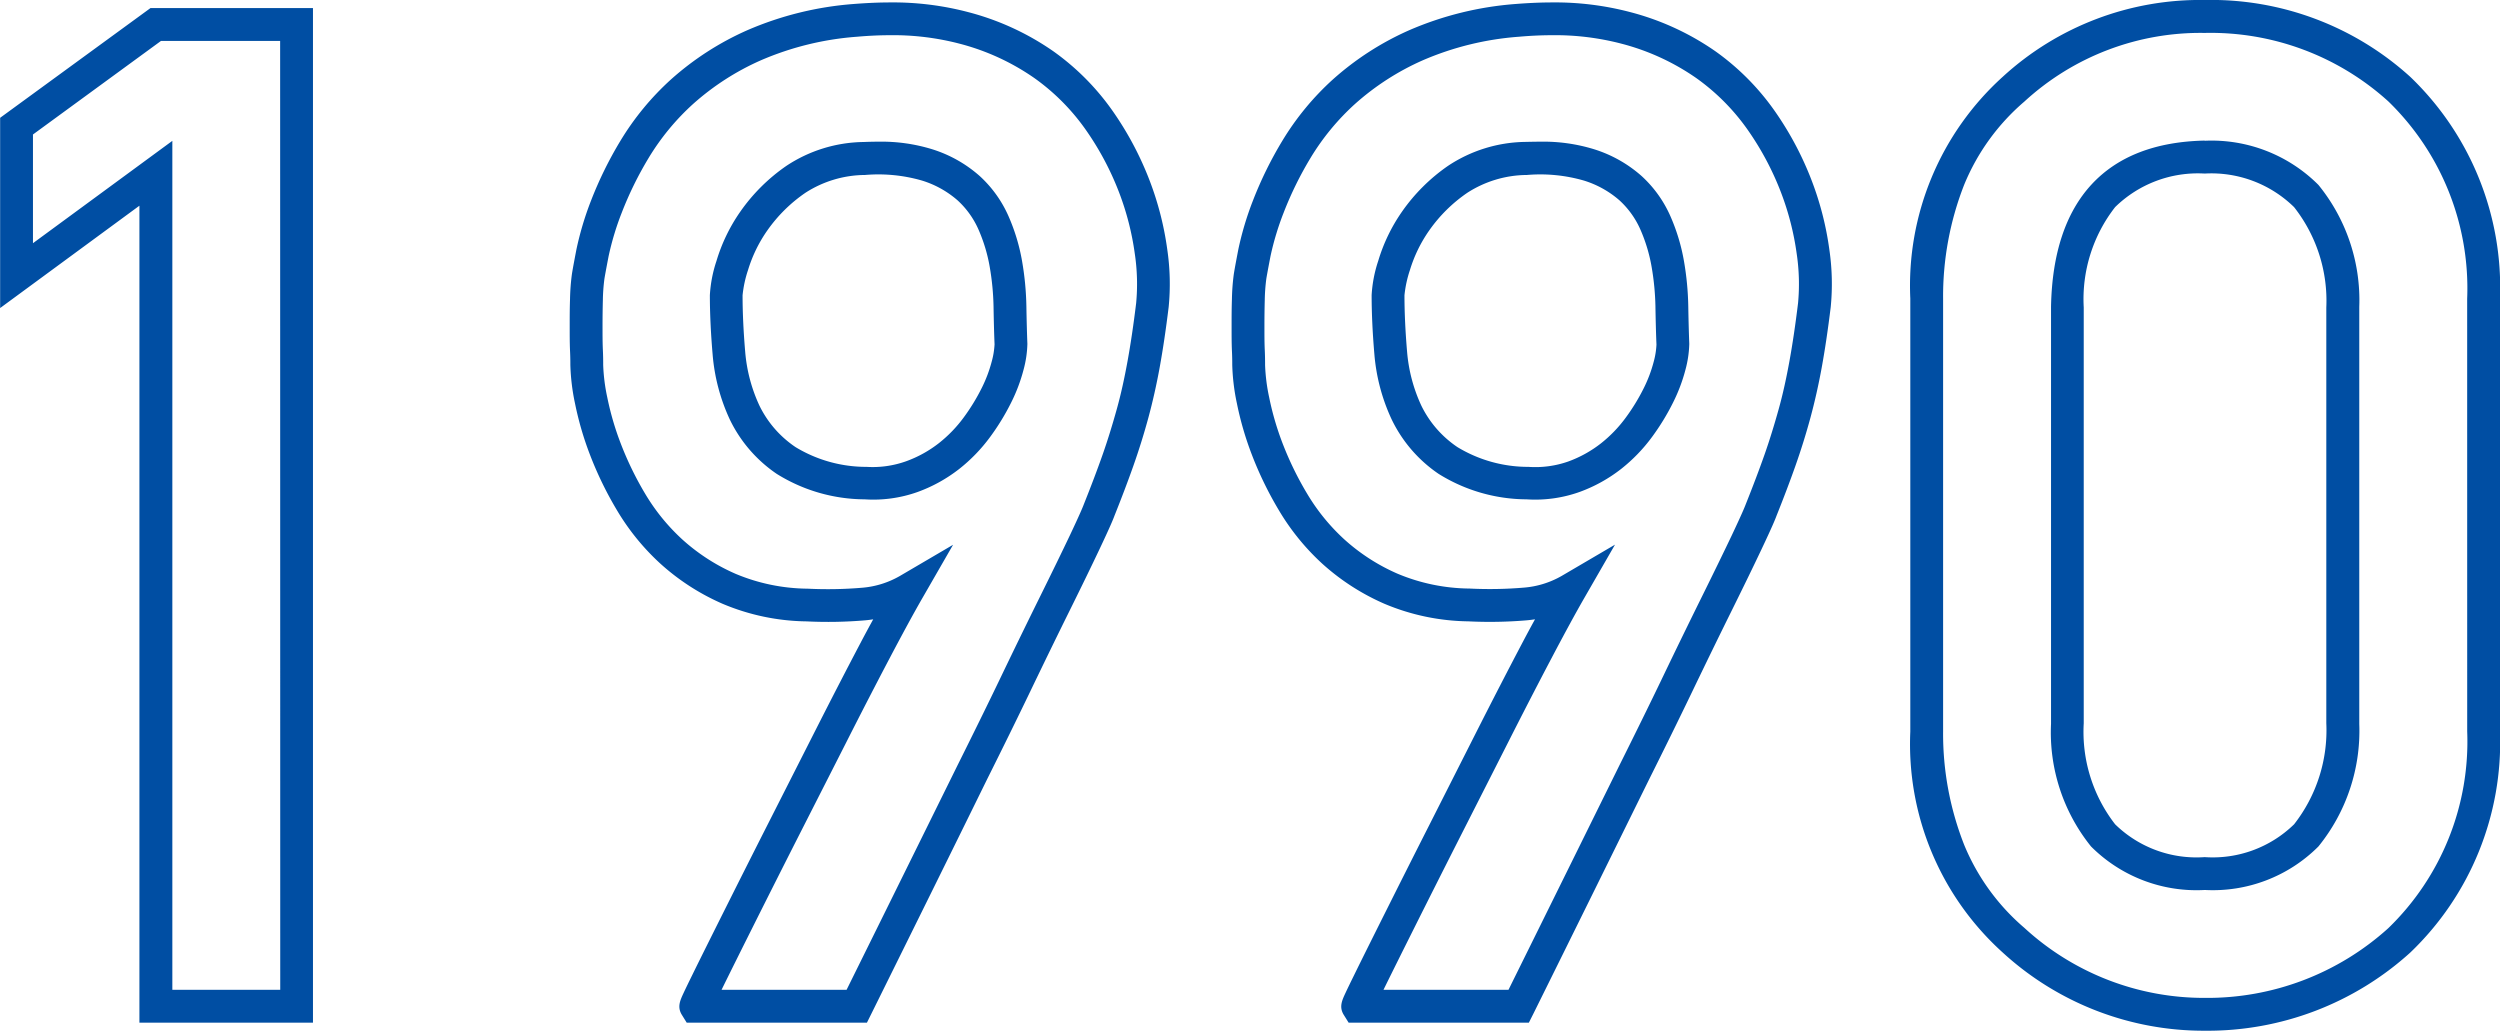
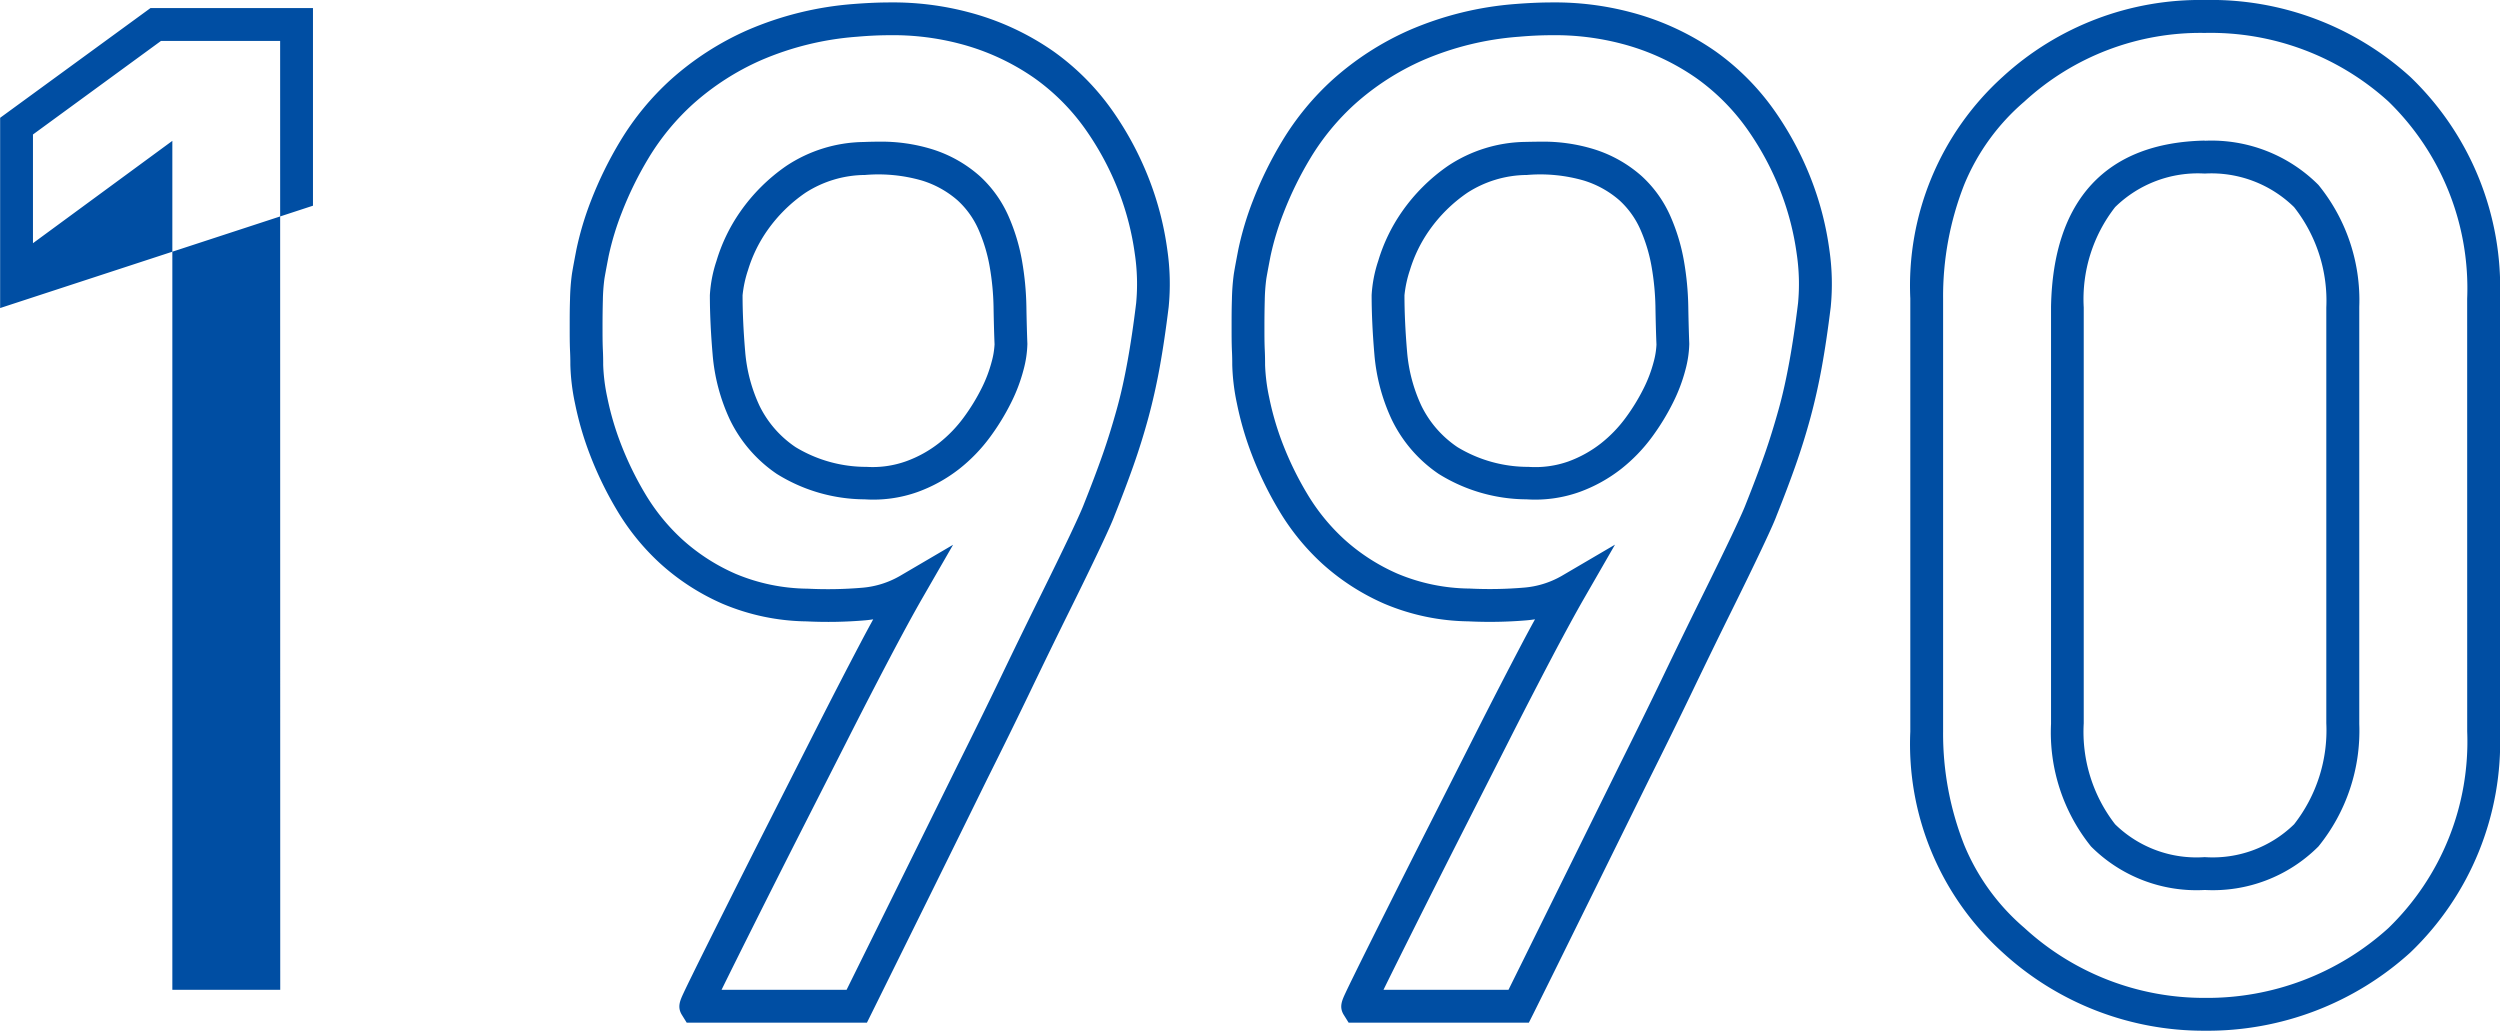
<svg xmlns="http://www.w3.org/2000/svg" width="76.141" height="31.393" viewBox="0 0 76.141 31.393">
-   <path id="パス_1905" data-name="パス 1905" d="M70.547-30.646A9.026,9.026,0,0,1,76.81-28.3a8.893,8.893,0,0,1,2.727,6.738V-8.357a8.868,8.868,0,0,1-2.729,6.719A9.187,9.187,0,0,1,70.553.746h-.012a9.056,9.056,0,0,1-6.149-2.381,8.548,8.548,0,0,1-2.815-6.727V-21.554a8.576,8.576,0,0,1,2.815-6.753A8.893,8.893,0,0,1,70.547-30.646Zm7.99,9.1a7.936,7.936,0,0,0-2.4-6.011,8.056,8.056,0,0,0-5.592-2.086,7.921,7.921,0,0,0-5.488,2.085l-.01.009a6.655,6.655,0,0,0-1.827,2.524,9.311,9.311,0,0,0-.644,3.479V-8.367a9.234,9.234,0,0,0,.644,3.458,6.664,6.664,0,0,0,1.828,2.52l.01.009A8.083,8.083,0,0,0,70.547-.254,8.214,8.214,0,0,0,76.138-2.38a7.911,7.911,0,0,0,2.4-5.992ZM30.516-30.572a8.963,8.963,0,0,1,2.356.292,8.1,8.1,0,0,1,2.611,1.2,7.548,7.548,0,0,1,1.822,1.845,9.791,9.791,0,0,1,1.112,2.108,9.415,9.415,0,0,1,.53,2.08,7.211,7.211,0,0,1,.042,1.755c-.083.677-.174,1.29-.271,1.824s-.215,1.059-.348,1.549-.285.976-.452,1.45-.36.982-.579,1.53c-.04.109-.133.337-.456,1.019-.239.506-.544,1.133-.906,1.864s-.759,1.545-1.187,2.435-.876,1.8-1.326,2.7C32.423-4.8,31.236-2.4,29.938.222L29.8.5h-5.49L24.164.264c-.149-.239-.055-.439.053-.671.059-.127.151-.316.272-.562.245-.5.57-1.151.965-1.94s.843-1.68,1.334-2.648l1.456-2.871c.477-.941.931-1.82,1.347-2.611q.21-.4.4-.744-.115.018-.233.029a13.342,13.342,0,0,1-1.8.033,6.784,6.784,0,0,1-2.553-.535,6.968,6.968,0,0,1-1.888-1.216A7.141,7.141,0,0,1,22.19-15.1a10.89,10.89,0,0,1-.827-1.7,9.723,9.723,0,0,1-.454-1.558,6.435,6.435,0,0,1-.142-1.172c0-.077,0-.223-.01-.436s-.01-.473-.01-.744,0-.547.01-.823a6.638,6.638,0,0,1,.056-.755c.01-.067.034-.217.137-.752a9.493,9.493,0,0,1,.443-1.486,11.687,11.687,0,0,1,.9-1.833,8.329,8.329,0,0,1,1.537-1.866,8.848,8.848,0,0,1,2.325-1.5,10.045,10.045,0,0,1,3.248-.8C29.787-30.555,30.161-30.572,30.516-30.572ZM29.18-.5c1.244-2.514,2.383-4.82,3.389-6.858.449-.9.893-1.8,1.321-2.692s.831-1.716,1.192-2.446.662-1.347.9-1.848c.288-.61.389-.849.423-.941l.006-.015c.215-.538.406-1.042.567-1.5s.3-.915.43-1.38.236-.956.329-1.466.182-1.109.262-1.766a6.235,6.235,0,0,0-.041-1.506,8.416,8.416,0,0,0-.475-1.858,8.793,8.793,0,0,0-1-1.891,6.552,6.552,0,0,0-1.582-1.6,7.108,7.108,0,0,0-2.29-1.051,7.969,7.969,0,0,0-2.092-.256c-.327,0-.671.016-1.023.047a9.054,9.054,0,0,0-2.923.716,7.855,7.855,0,0,0-2.064,1.328,7.332,7.332,0,0,0-1.354,1.641,10.7,10.7,0,0,0-.823,1.674,8.523,8.523,0,0,0-.4,1.324c-.091.473-.121.644-.129.7a5.658,5.658,0,0,0-.046.639c-.007.268-.01.536-.01.8s0,.5.01.712.01.379.01.467a5.605,5.605,0,0,0,.124.981,8.726,8.726,0,0,0,.408,1.4A9.889,9.889,0,0,0,23.05-15.6a6.141,6.141,0,0,0,1.138,1.394,5.972,5.972,0,0,0,1.619,1.04,5.8,5.8,0,0,0,2.181.449h.006a12.373,12.373,0,0,0,1.664-.029,2.75,2.75,0,0,0,1.138-.354l1.627-.954-.941,1.635c-.255.443-.594,1.066-1.006,1.849s-.865,1.661-1.34,2.6L27.68-5.106c-.49.966-.938,1.856-1.332,2.643s-.718,1.439-.963,1.936L25.372-.5Zm21.5-30.072a8.963,8.963,0,0,1,2.356.292,8.1,8.1,0,0,1,2.611,1.2,7.548,7.548,0,0,1,1.822,1.845,9.792,9.792,0,0,1,1.112,2.108,9.415,9.415,0,0,1,.53,2.08,7.211,7.211,0,0,1,.042,1.755c-.083.677-.174,1.291-.271,1.824s-.215,1.059-.348,1.549-.285.976-.452,1.45-.36.982-.579,1.53c-.04.109-.133.337-.456,1.019-.239.506-.544,1.133-.906,1.864s-.759,1.545-1.187,2.435-.876,1.8-1.326,2.7C52.582-4.8,51.4-2.4,50.1.222L49.96.5H44.47L44.323.264c-.149-.239-.055-.439.053-.671.059-.127.151-.316.272-.562.245-.5.57-1.151.965-1.94s.843-1.68,1.334-2.648L48.4-8.429c.477-.941.931-1.82,1.347-2.611q.21-.4.4-.744-.115.018-.233.029a13.342,13.342,0,0,1-1.8.033,6.784,6.784,0,0,1-2.553-.535,6.968,6.968,0,0,1-1.888-1.216A7.141,7.141,0,0,1,42.349-15.1a10.89,10.89,0,0,1-.827-1.7,9.723,9.723,0,0,1-.454-1.558,6.433,6.433,0,0,1-.142-1.172c0-.077,0-.223-.01-.436s-.01-.473-.01-.744,0-.547.01-.823a6.638,6.638,0,0,1,.056-.755c.01-.067.034-.217.137-.752a9.493,9.493,0,0,1,.443-1.486,11.687,11.687,0,0,1,.9-1.833,8.329,8.329,0,0,1,1.537-1.866,8.848,8.848,0,0,1,2.325-1.5,10.045,10.045,0,0,1,3.248-.8C49.946-30.555,50.32-30.572,50.676-30.572ZM49.339-.5c1.244-2.514,2.383-4.82,3.389-6.858.449-.9.893-1.8,1.321-2.692s.831-1.716,1.192-2.446.662-1.347.9-1.848c.288-.61.389-.849.423-.941l.006-.015c.215-.538.406-1.042.567-1.5s.3-.915.43-1.38.236-.956.329-1.466.182-1.108.262-1.766a6.235,6.235,0,0,0-.041-1.506,8.416,8.416,0,0,0-.475-1.858,8.793,8.793,0,0,0-1-1.891,6.552,6.552,0,0,0-1.582-1.6,7.108,7.108,0,0,0-2.29-1.051,7.969,7.969,0,0,0-2.092-.256c-.327,0-.671.016-1.023.047a9.054,9.054,0,0,0-2.923.716,7.855,7.855,0,0,0-2.064,1.328,7.332,7.332,0,0,0-1.354,1.641,10.7,10.7,0,0,0-.823,1.674,8.523,8.523,0,0,0-.4,1.324c-.091.473-.121.644-.129.7a5.658,5.658,0,0,0-.046.639c-.007.268-.01.536-.01.8s0,.5.01.712.01.379.01.467a5.6,5.6,0,0,0,.124.981,8.723,8.723,0,0,0,.408,1.4,9.889,9.889,0,0,0,.752,1.541,6.142,6.142,0,0,0,1.138,1.394,5.972,5.972,0,0,0,1.619,1.04,5.8,5.8,0,0,0,2.181.449h.006a12.373,12.373,0,0,0,1.664-.029,2.75,2.75,0,0,0,1.138-.354l1.627-.954-.941,1.635c-.255.443-.594,1.066-1.006,1.849s-.865,1.661-1.34,2.6L47.84-5.106c-.49.966-.938,1.856-1.332,2.643s-.718,1.439-.963,1.936L45.532-.5ZM7.979-30.4h4.949V.5H7.642V-24.381L3.4-21.264v-5.794Zm3.949,1H8.3L4.4-26.55v3.311l4.245-3.117V-.5h3.286Zm58.619,3.04h.01a4.6,4.6,0,0,1,3.45,1.346A5.561,5.561,0,0,1,75.251-21.3V-8.6a5.593,5.593,0,0,1-1.244,3.734A4.543,4.543,0,0,1,70.552-3.54h-.01a4.539,4.539,0,0,1-3.461-1.326A5.535,5.535,0,0,1,65.863-8.6V-21.3c.059-3.253,1.675-5,4.674-5.064Zm3.7,5.08a4.613,4.613,0,0,0-.981-3.057,3.6,3.6,0,0,0-2.723-1.023,3.6,3.6,0,0,0-2.728,1.022,4.558,4.558,0,0,0-.956,3.056V-8.618a4.592,4.592,0,0,0,.956,3.077,3.543,3.543,0,0,0,2.728,1,3.546,3.546,0,0,0,2.723-1,4.647,4.647,0,0,0,.981-3.078Zm-44.1-5.051a5.241,5.241,0,0,1,1.645.232,3.963,3.963,0,0,1,1.441.813,3.643,3.643,0,0,1,.878,1.223,5.9,5.9,0,0,1,.415,1.378,8.962,8.962,0,0,1,.13,1.369c.007.418.017.8.03,1.136v.02a3.3,3.3,0,0,1-.117.778,5.1,5.1,0,0,1-.374.991,7.071,7.071,0,0,1-.64,1.049,5.035,5.035,0,0,1-.945.979,4.616,4.616,0,0,1-1.264.7,4.017,4.017,0,0,1-1.615.225,5.1,5.1,0,0,1-2.681-.777,4.209,4.209,0,0,1-1.426-1.653A5.809,5.809,0,0,1,25.1-19.85c-.056-.654-.084-1.261-.084-1.806a3.987,3.987,0,0,1,.2-1.038,5.238,5.238,0,0,1,.723-1.5,5.555,5.555,0,0,1,1.407-1.4,4.355,4.355,0,0,1,2.347-.727C29.845-26.327,30-26.331,30.146-26.331Zm3.54,6.181c-.014-.341-.024-.728-.031-1.149a7.96,7.96,0,0,0-.116-1.215,4.9,4.9,0,0,0-.344-1.144,2.649,2.649,0,0,0-.639-.889,2.977,2.977,0,0,0-1.081-.6,4.788,4.788,0,0,0-1.733-.17,3.387,3.387,0,0,0-1.819.544,4.564,4.564,0,0,0-1.157,1.144,4.25,4.25,0,0,0-.589,1.209,3.533,3.533,0,0,0-.166.767c0,.517.027,1.1.08,1.721a4.813,4.813,0,0,0,.436,1.645,3.224,3.224,0,0,0,1.1,1.26,4.148,4.148,0,0,0,2.159.6A3.024,3.024,0,0,0,31-16.6a3.619,3.619,0,0,0,.991-.549,4.035,4.035,0,0,0,.757-.784,6.072,6.072,0,0,0,.55-.9,4.112,4.112,0,0,0,.3-.794A2.413,2.413,0,0,0,33.686-20.151Zm16.619-6.181a5.241,5.241,0,0,1,1.645.232,3.963,3.963,0,0,1,1.441.813,3.643,3.643,0,0,1,.878,1.223,5.9,5.9,0,0,1,.415,1.378,8.963,8.963,0,0,1,.13,1.369c.007.418.017.8.03,1.136v.02a3.3,3.3,0,0,1-.117.778,5.1,5.1,0,0,1-.374.991,7.071,7.071,0,0,1-.64,1.049,5.034,5.034,0,0,1-.945.979,4.616,4.616,0,0,1-1.264.7,4.017,4.017,0,0,1-1.615.225,5.1,5.1,0,0,1-2.681-.777,4.209,4.209,0,0,1-1.426-1.653,5.809,5.809,0,0,1-.528-1.985c-.056-.654-.084-1.261-.084-1.806a3.987,3.987,0,0,1,.2-1.038,5.238,5.238,0,0,1,.723-1.5,5.555,5.555,0,0,1,1.407-1.4,4.355,4.355,0,0,1,2.347-.727C50-26.327,50.158-26.331,50.305-26.331Zm3.54,6.181c-.014-.341-.024-.728-.031-1.149a7.961,7.961,0,0,0-.116-1.215,4.9,4.9,0,0,0-.344-1.144,2.649,2.649,0,0,0-.639-.889,2.977,2.977,0,0,0-1.081-.6,4.788,4.788,0,0,0-1.733-.17,3.387,3.387,0,0,0-1.819.544,4.564,4.564,0,0,0-1.157,1.144,4.25,4.25,0,0,0-.589,1.209,3.533,3.533,0,0,0-.166.767c0,.517.027,1.1.08,1.721a4.813,4.813,0,0,0,.436,1.645,3.224,3.224,0,0,0,1.1,1.26,4.148,4.148,0,0,0,2.159.6,3.024,3.024,0,0,0,1.215-.164,3.619,3.619,0,0,0,.991-.549,4.035,4.035,0,0,0,.757-.784,6.072,6.072,0,0,0,.55-.9,4.113,4.113,0,0,0,.3-.794A2.413,2.413,0,0,0,53.846-20.151Z" transform="translate(-3.396 30.646)" fill="#004ea3" />
+   <path id="パス_1905" data-name="パス 1905" d="M70.547-30.646A9.026,9.026,0,0,1,76.81-28.3a8.893,8.893,0,0,1,2.727,6.738V-8.357a8.868,8.868,0,0,1-2.729,6.719A9.187,9.187,0,0,1,70.553.746h-.012a9.056,9.056,0,0,1-6.149-2.381,8.548,8.548,0,0,1-2.815-6.727V-21.554a8.576,8.576,0,0,1,2.815-6.753A8.893,8.893,0,0,1,70.547-30.646Zm7.99,9.1a7.936,7.936,0,0,0-2.4-6.011,8.056,8.056,0,0,0-5.592-2.086,7.921,7.921,0,0,0-5.488,2.085l-.01.009a6.655,6.655,0,0,0-1.827,2.524,9.311,9.311,0,0,0-.644,3.479V-8.367a9.234,9.234,0,0,0,.644,3.458,6.664,6.664,0,0,0,1.828,2.52l.01.009A8.083,8.083,0,0,0,70.547-.254,8.214,8.214,0,0,0,76.138-2.38a7.911,7.911,0,0,0,2.4-5.992ZM30.516-30.572a8.963,8.963,0,0,1,2.356.292,8.1,8.1,0,0,1,2.611,1.2,7.548,7.548,0,0,1,1.822,1.845,9.791,9.791,0,0,1,1.112,2.108,9.415,9.415,0,0,1,.53,2.08,7.211,7.211,0,0,1,.042,1.755c-.083.677-.174,1.29-.271,1.824s-.215,1.059-.348,1.549-.285.976-.452,1.45-.36.982-.579,1.53c-.04.109-.133.337-.456,1.019-.239.506-.544,1.133-.906,1.864s-.759,1.545-1.187,2.435-.876,1.8-1.326,2.7C32.423-4.8,31.236-2.4,29.938.222L29.8.5h-5.49L24.164.264c-.149-.239-.055-.439.053-.671.059-.127.151-.316.272-.562.245-.5.57-1.151.965-1.94s.843-1.68,1.334-2.648l1.456-2.871c.477-.941.931-1.82,1.347-2.611q.21-.4.4-.744-.115.018-.233.029a13.342,13.342,0,0,1-1.8.033,6.784,6.784,0,0,1-2.553-.535,6.968,6.968,0,0,1-1.888-1.216A7.141,7.141,0,0,1,22.19-15.1a10.89,10.89,0,0,1-.827-1.7,9.723,9.723,0,0,1-.454-1.558,6.435,6.435,0,0,1-.142-1.172c0-.077,0-.223-.01-.436s-.01-.473-.01-.744,0-.547.01-.823a6.638,6.638,0,0,1,.056-.755c.01-.067.034-.217.137-.752a9.493,9.493,0,0,1,.443-1.486,11.687,11.687,0,0,1,.9-1.833,8.329,8.329,0,0,1,1.537-1.866,8.848,8.848,0,0,1,2.325-1.5,10.045,10.045,0,0,1,3.248-.8C29.787-30.555,30.161-30.572,30.516-30.572ZM29.18-.5c1.244-2.514,2.383-4.82,3.389-6.858.449-.9.893-1.8,1.321-2.692s.831-1.716,1.192-2.446.662-1.347.9-1.848c.288-.61.389-.849.423-.941l.006-.015c.215-.538.406-1.042.567-1.5s.3-.915.43-1.38.236-.956.329-1.466.182-1.109.262-1.766a6.235,6.235,0,0,0-.041-1.506,8.416,8.416,0,0,0-.475-1.858,8.793,8.793,0,0,0-1-1.891,6.552,6.552,0,0,0-1.582-1.6,7.108,7.108,0,0,0-2.29-1.051,7.969,7.969,0,0,0-2.092-.256c-.327,0-.671.016-1.023.047a9.054,9.054,0,0,0-2.923.716,7.855,7.855,0,0,0-2.064,1.328,7.332,7.332,0,0,0-1.354,1.641,10.7,10.7,0,0,0-.823,1.674,8.523,8.523,0,0,0-.4,1.324c-.091.473-.121.644-.129.7a5.658,5.658,0,0,0-.046.639c-.007.268-.01.536-.01.8s0,.5.01.712.01.379.01.467a5.605,5.605,0,0,0,.124.981,8.726,8.726,0,0,0,.408,1.4A9.889,9.889,0,0,0,23.05-15.6a6.141,6.141,0,0,0,1.138,1.394,5.972,5.972,0,0,0,1.619,1.04,5.8,5.8,0,0,0,2.181.449h.006a12.373,12.373,0,0,0,1.664-.029,2.75,2.75,0,0,0,1.138-.354l1.627-.954-.941,1.635c-.255.443-.594,1.066-1.006,1.849s-.865,1.661-1.34,2.6L27.68-5.106c-.49.966-.938,1.856-1.332,2.643s-.718,1.439-.963,1.936L25.372-.5Zm21.5-30.072a8.963,8.963,0,0,1,2.356.292,8.1,8.1,0,0,1,2.611,1.2,7.548,7.548,0,0,1,1.822,1.845,9.792,9.792,0,0,1,1.112,2.108,9.415,9.415,0,0,1,.53,2.08,7.211,7.211,0,0,1,.042,1.755c-.083.677-.174,1.291-.271,1.824s-.215,1.059-.348,1.549-.285.976-.452,1.45-.36.982-.579,1.53c-.04.109-.133.337-.456,1.019-.239.506-.544,1.133-.906,1.864s-.759,1.545-1.187,2.435-.876,1.8-1.326,2.7C52.582-4.8,51.4-2.4,50.1.222L49.96.5H44.47L44.323.264c-.149-.239-.055-.439.053-.671.059-.127.151-.316.272-.562.245-.5.57-1.151.965-1.94s.843-1.68,1.334-2.648L48.4-8.429c.477-.941.931-1.82,1.347-2.611q.21-.4.4-.744-.115.018-.233.029a13.342,13.342,0,0,1-1.8.033,6.784,6.784,0,0,1-2.553-.535,6.968,6.968,0,0,1-1.888-1.216A7.141,7.141,0,0,1,42.349-15.1a10.89,10.89,0,0,1-.827-1.7,9.723,9.723,0,0,1-.454-1.558,6.433,6.433,0,0,1-.142-1.172c0-.077,0-.223-.01-.436s-.01-.473-.01-.744,0-.547.01-.823a6.638,6.638,0,0,1,.056-.755c.01-.067.034-.217.137-.752a9.493,9.493,0,0,1,.443-1.486,11.687,11.687,0,0,1,.9-1.833,8.329,8.329,0,0,1,1.537-1.866,8.848,8.848,0,0,1,2.325-1.5,10.045,10.045,0,0,1,3.248-.8C49.946-30.555,50.32-30.572,50.676-30.572ZM49.339-.5c1.244-2.514,2.383-4.82,3.389-6.858.449-.9.893-1.8,1.321-2.692s.831-1.716,1.192-2.446.662-1.347.9-1.848c.288-.61.389-.849.423-.941l.006-.015c.215-.538.406-1.042.567-1.5s.3-.915.43-1.38.236-.956.329-1.466.182-1.108.262-1.766a6.235,6.235,0,0,0-.041-1.506,8.416,8.416,0,0,0-.475-1.858,8.793,8.793,0,0,0-1-1.891,6.552,6.552,0,0,0-1.582-1.6,7.108,7.108,0,0,0-2.29-1.051,7.969,7.969,0,0,0-2.092-.256c-.327,0-.671.016-1.023.047a9.054,9.054,0,0,0-2.923.716,7.855,7.855,0,0,0-2.064,1.328,7.332,7.332,0,0,0-1.354,1.641,10.7,10.7,0,0,0-.823,1.674,8.523,8.523,0,0,0-.4,1.324c-.091.473-.121.644-.129.7a5.658,5.658,0,0,0-.046.639c-.007.268-.01.536-.01.8s0,.5.01.712.01.379.01.467a5.6,5.6,0,0,0,.124.981,8.723,8.723,0,0,0,.408,1.4,9.889,9.889,0,0,0,.752,1.541,6.142,6.142,0,0,0,1.138,1.394,5.972,5.972,0,0,0,1.619,1.04,5.8,5.8,0,0,0,2.181.449h.006a12.373,12.373,0,0,0,1.664-.029,2.75,2.75,0,0,0,1.138-.354l1.627-.954-.941,1.635c-.255.443-.594,1.066-1.006,1.849s-.865,1.661-1.34,2.6L47.84-5.106c-.49.966-.938,1.856-1.332,2.643s-.718,1.439-.963,1.936L45.532-.5ZM7.979-30.4h4.949V.5V-24.381L3.4-21.264v-5.794Zm3.949,1H8.3L4.4-26.55v3.311l4.245-3.117V-.5h3.286Zm58.619,3.04h.01a4.6,4.6,0,0,1,3.45,1.346A5.561,5.561,0,0,1,75.251-21.3V-8.6a5.593,5.593,0,0,1-1.244,3.734A4.543,4.543,0,0,1,70.552-3.54h-.01a4.539,4.539,0,0,1-3.461-1.326A5.535,5.535,0,0,1,65.863-8.6V-21.3c.059-3.253,1.675-5,4.674-5.064Zm3.7,5.08a4.613,4.613,0,0,0-.981-3.057,3.6,3.6,0,0,0-2.723-1.023,3.6,3.6,0,0,0-2.728,1.022,4.558,4.558,0,0,0-.956,3.056V-8.618a4.592,4.592,0,0,0,.956,3.077,3.543,3.543,0,0,0,2.728,1,3.546,3.546,0,0,0,2.723-1,4.647,4.647,0,0,0,.981-3.078Zm-44.1-5.051a5.241,5.241,0,0,1,1.645.232,3.963,3.963,0,0,1,1.441.813,3.643,3.643,0,0,1,.878,1.223,5.9,5.9,0,0,1,.415,1.378,8.962,8.962,0,0,1,.13,1.369c.007.418.017.8.03,1.136v.02a3.3,3.3,0,0,1-.117.778,5.1,5.1,0,0,1-.374.991,7.071,7.071,0,0,1-.64,1.049,5.035,5.035,0,0,1-.945.979,4.616,4.616,0,0,1-1.264.7,4.017,4.017,0,0,1-1.615.225,5.1,5.1,0,0,1-2.681-.777,4.209,4.209,0,0,1-1.426-1.653A5.809,5.809,0,0,1,25.1-19.85c-.056-.654-.084-1.261-.084-1.806a3.987,3.987,0,0,1,.2-1.038,5.238,5.238,0,0,1,.723-1.5,5.555,5.555,0,0,1,1.407-1.4,4.355,4.355,0,0,1,2.347-.727C29.845-26.327,30-26.331,30.146-26.331Zm3.54,6.181c-.014-.341-.024-.728-.031-1.149a7.96,7.96,0,0,0-.116-1.215,4.9,4.9,0,0,0-.344-1.144,2.649,2.649,0,0,0-.639-.889,2.977,2.977,0,0,0-1.081-.6,4.788,4.788,0,0,0-1.733-.17,3.387,3.387,0,0,0-1.819.544,4.564,4.564,0,0,0-1.157,1.144,4.25,4.25,0,0,0-.589,1.209,3.533,3.533,0,0,0-.166.767c0,.517.027,1.1.08,1.721a4.813,4.813,0,0,0,.436,1.645,3.224,3.224,0,0,0,1.1,1.26,4.148,4.148,0,0,0,2.159.6A3.024,3.024,0,0,0,31-16.6a3.619,3.619,0,0,0,.991-.549,4.035,4.035,0,0,0,.757-.784,6.072,6.072,0,0,0,.55-.9,4.112,4.112,0,0,0,.3-.794A2.413,2.413,0,0,0,33.686-20.151Zm16.619-6.181a5.241,5.241,0,0,1,1.645.232,3.963,3.963,0,0,1,1.441.813,3.643,3.643,0,0,1,.878,1.223,5.9,5.9,0,0,1,.415,1.378,8.963,8.963,0,0,1,.13,1.369c.007.418.017.8.03,1.136v.02a3.3,3.3,0,0,1-.117.778,5.1,5.1,0,0,1-.374.991,7.071,7.071,0,0,1-.64,1.049,5.034,5.034,0,0,1-.945.979,4.616,4.616,0,0,1-1.264.7,4.017,4.017,0,0,1-1.615.225,5.1,5.1,0,0,1-2.681-.777,4.209,4.209,0,0,1-1.426-1.653,5.809,5.809,0,0,1-.528-1.985c-.056-.654-.084-1.261-.084-1.806a3.987,3.987,0,0,1,.2-1.038,5.238,5.238,0,0,1,.723-1.5,5.555,5.555,0,0,1,1.407-1.4,4.355,4.355,0,0,1,2.347-.727C50-26.327,50.158-26.331,50.305-26.331Zm3.54,6.181c-.014-.341-.024-.728-.031-1.149a7.961,7.961,0,0,0-.116-1.215,4.9,4.9,0,0,0-.344-1.144,2.649,2.649,0,0,0-.639-.889,2.977,2.977,0,0,0-1.081-.6,4.788,4.788,0,0,0-1.733-.17,3.387,3.387,0,0,0-1.819.544,4.564,4.564,0,0,0-1.157,1.144,4.25,4.25,0,0,0-.589,1.209,3.533,3.533,0,0,0-.166.767c0,.517.027,1.1.08,1.721a4.813,4.813,0,0,0,.436,1.645,3.224,3.224,0,0,0,1.1,1.26,4.148,4.148,0,0,0,2.159.6,3.024,3.024,0,0,0,1.215-.164,3.619,3.619,0,0,0,.991-.549,4.035,4.035,0,0,0,.757-.784,6.072,6.072,0,0,0,.55-.9,4.113,4.113,0,0,0,.3-.794A2.413,2.413,0,0,0,53.846-20.151Z" transform="translate(-3.396 30.646)" fill="#004ea3" />
</svg>